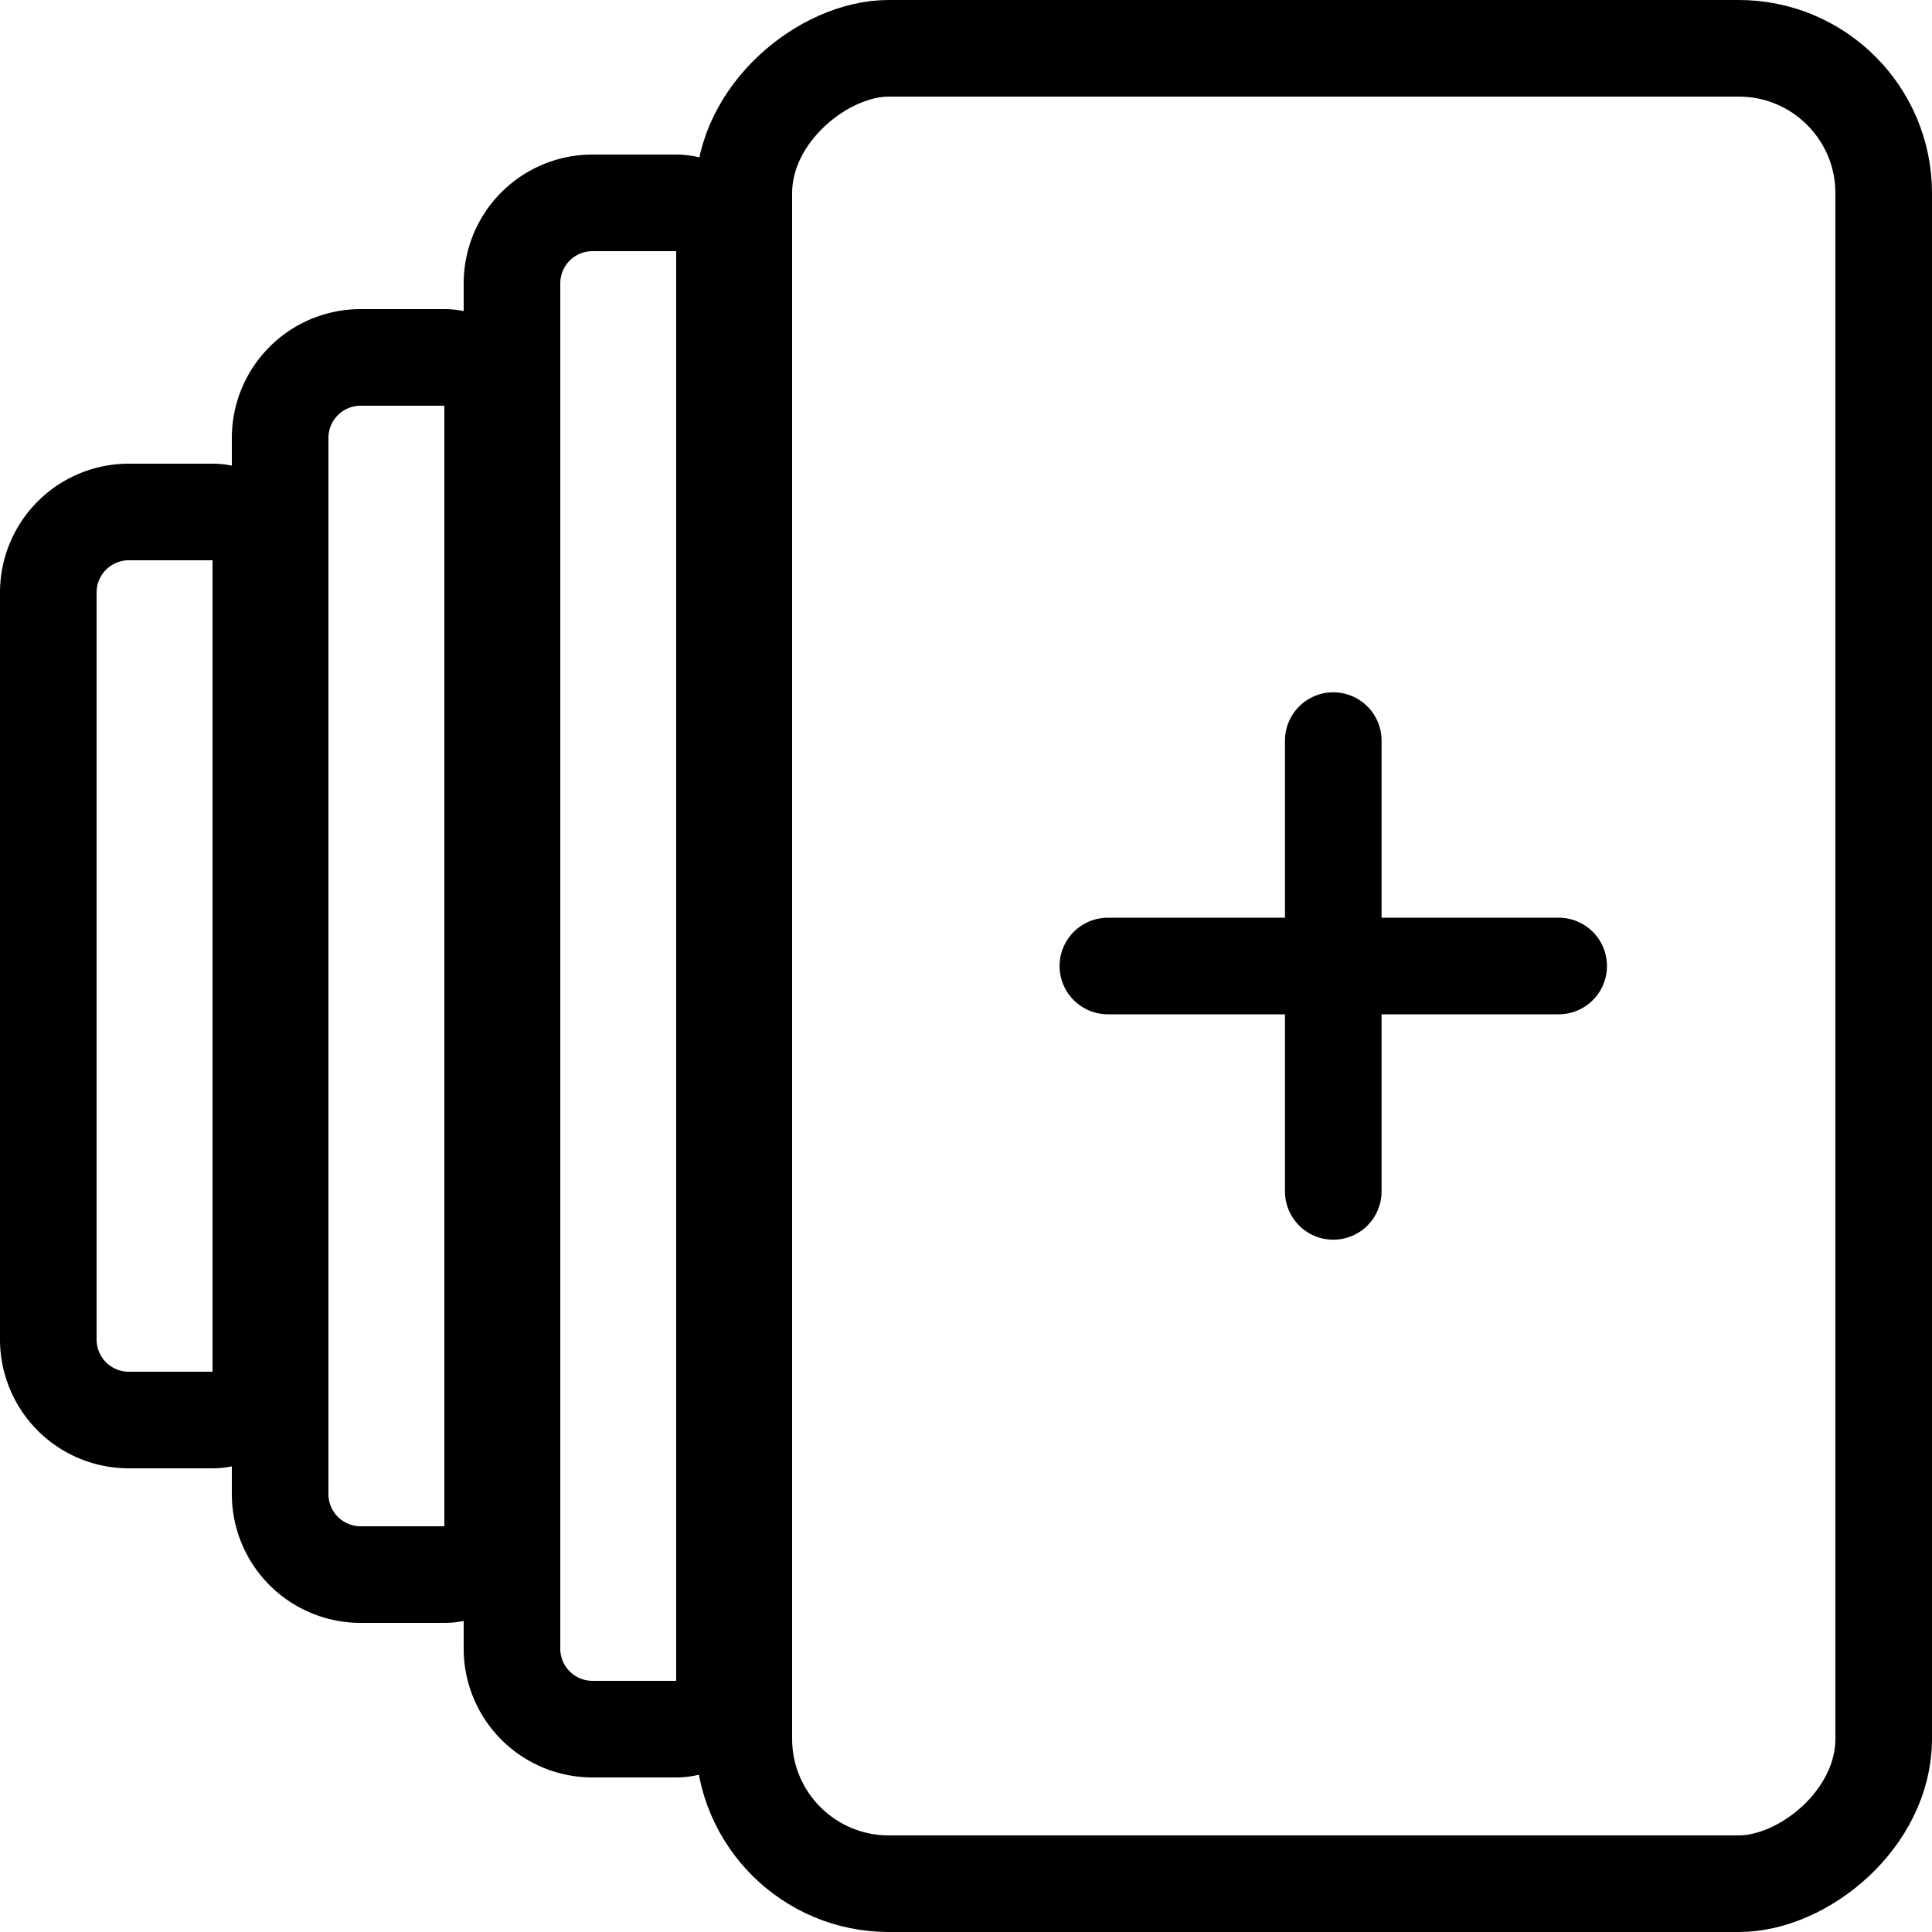
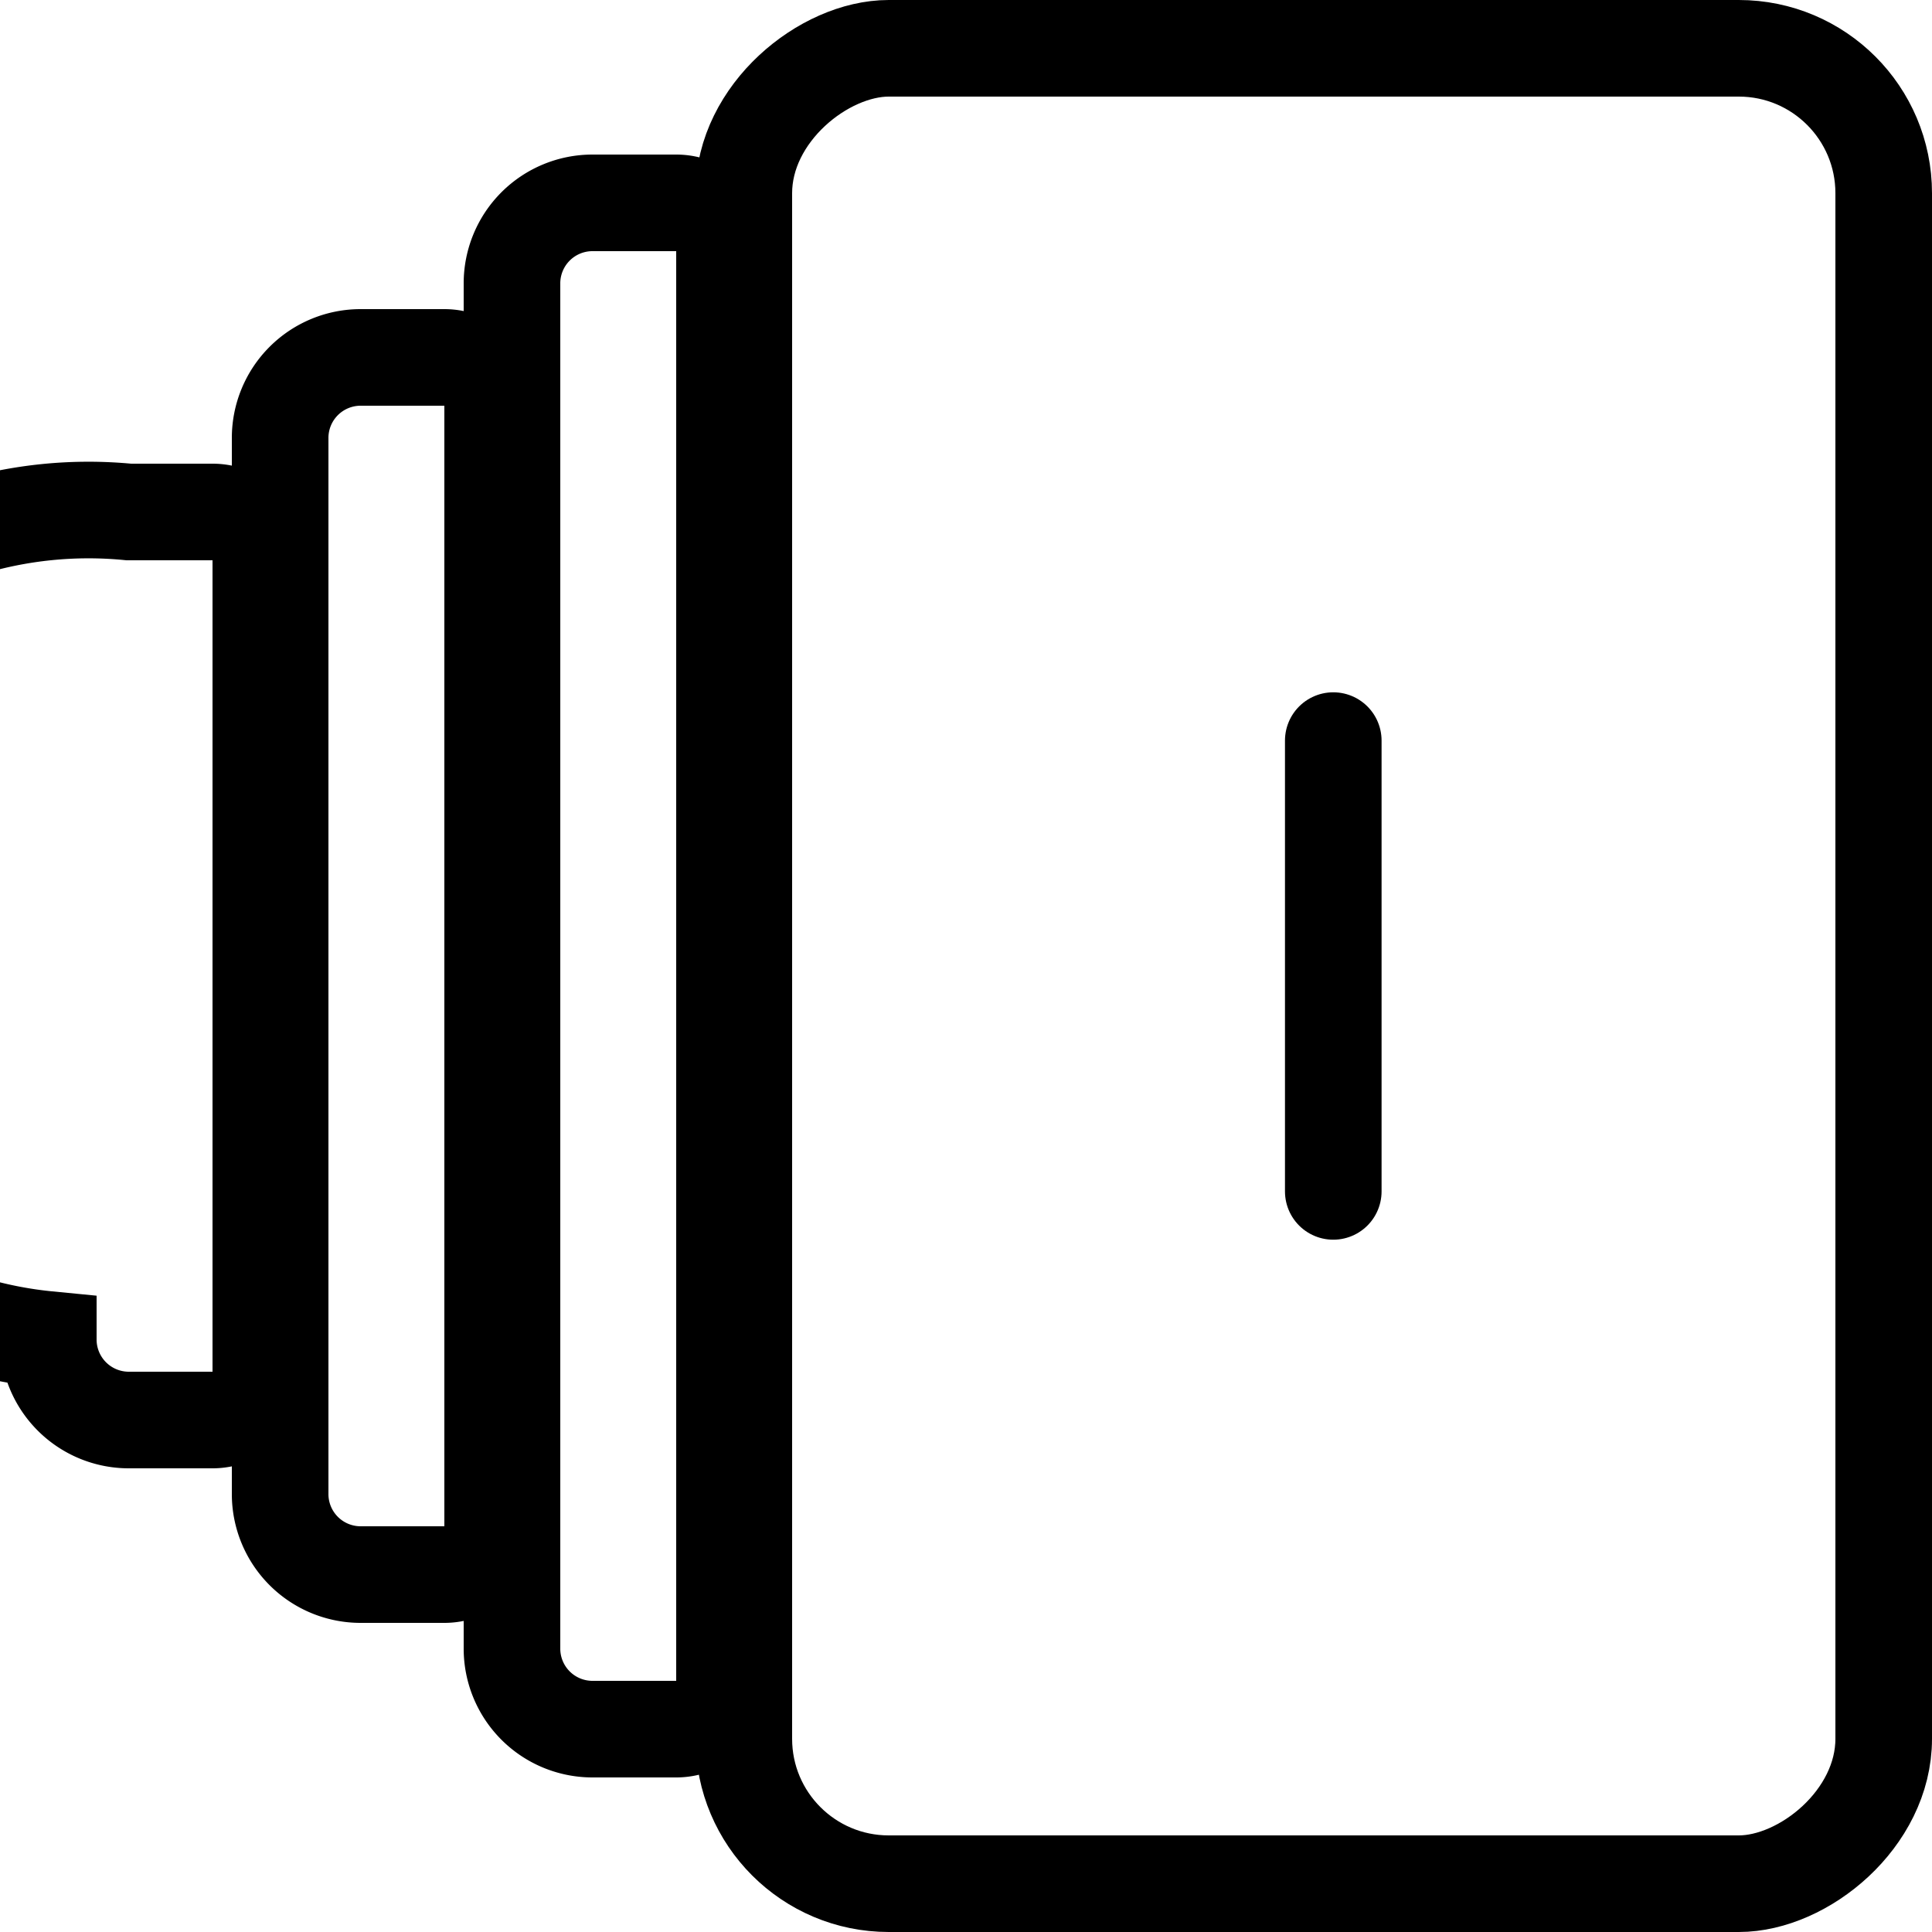
<svg xmlns="http://www.w3.org/2000/svg" width="30" height="30">
  <g data-name="Group 679" fill="none" stroke="#000" stroke-width="1.5">
    <g data-name="Rectangle 285" transform="rotate(-90 20.4 9.6)">
-       <rect width="30" height="19.2" rx="3" stroke="none" />
      <rect x=".75" y=".75" width="28.5" height="17.7" rx="2.25" />
    </g>
    <g data-name="Rectangle 286">
      <path d="M7.2 25.6V4.4a2 2 0 0 1 2-2H12v25.2H9.2a2 2 0 0 1-2-2z" stroke="none" />
      <path d="M7.95 25.6V4.4A1.25 1.25 0 0 1 9.2 3.15h1.3a.75.75 0 0 1 .75.75v22.2a.75.75 0 0 1-.75.75H9.2a1.25 1.25 0 0 1-1.25-1.25z" />
    </g>
    <g data-name="Rectangle 287">
-       <path d="M3.6 23.2V6.8a2 2 0 0 1 2-2h2.8v20.4H5.6a2 2 0 0 1-2-2z" stroke="none" />
      <path d="M4.35 23.2V6.8A1.25 1.25 0 0 1 5.6 5.55h1.3a.75.75 0 0 1 .75.75v17.4a.75.75 0 0 1-.75.75H5.6a1.25 1.25 0 0 1-1.25-1.25z" />
    </g>
    <g data-name="Rectangle 288">
-       <path d="M0 20.8V9.2a2 2 0 0 1 2-2h2.8v15.6H2a2 2 0 0 1-2-2z" stroke="none" />
-       <path d="M.75 20.8V9.2A1.25 1.25 0 0 1 2 7.95h1.3a.75.75 0 0 1 .75.75v12.6a.75.75 0 0 1-.75.75H2A1.25 1.25 0 0 1 .75 20.8z" />
+       <path d="M.75 20.8A1.25 1.25 0 0 1 2 7.95h1.3a.75.75 0 0 1 .75.75v12.6a.75.75 0 0 1-.75.75H2A1.25 1.25 0 0 1 .75 20.8z" />
    </g>
    <g data-name="Group 682" stroke-linecap="round">
-       <path data-name="Path 1158" d="M17.203 15h7" />
      <path data-name="Path 1159" d="M20.703 11.5v7" />
    </g>
  </g>
</svg>